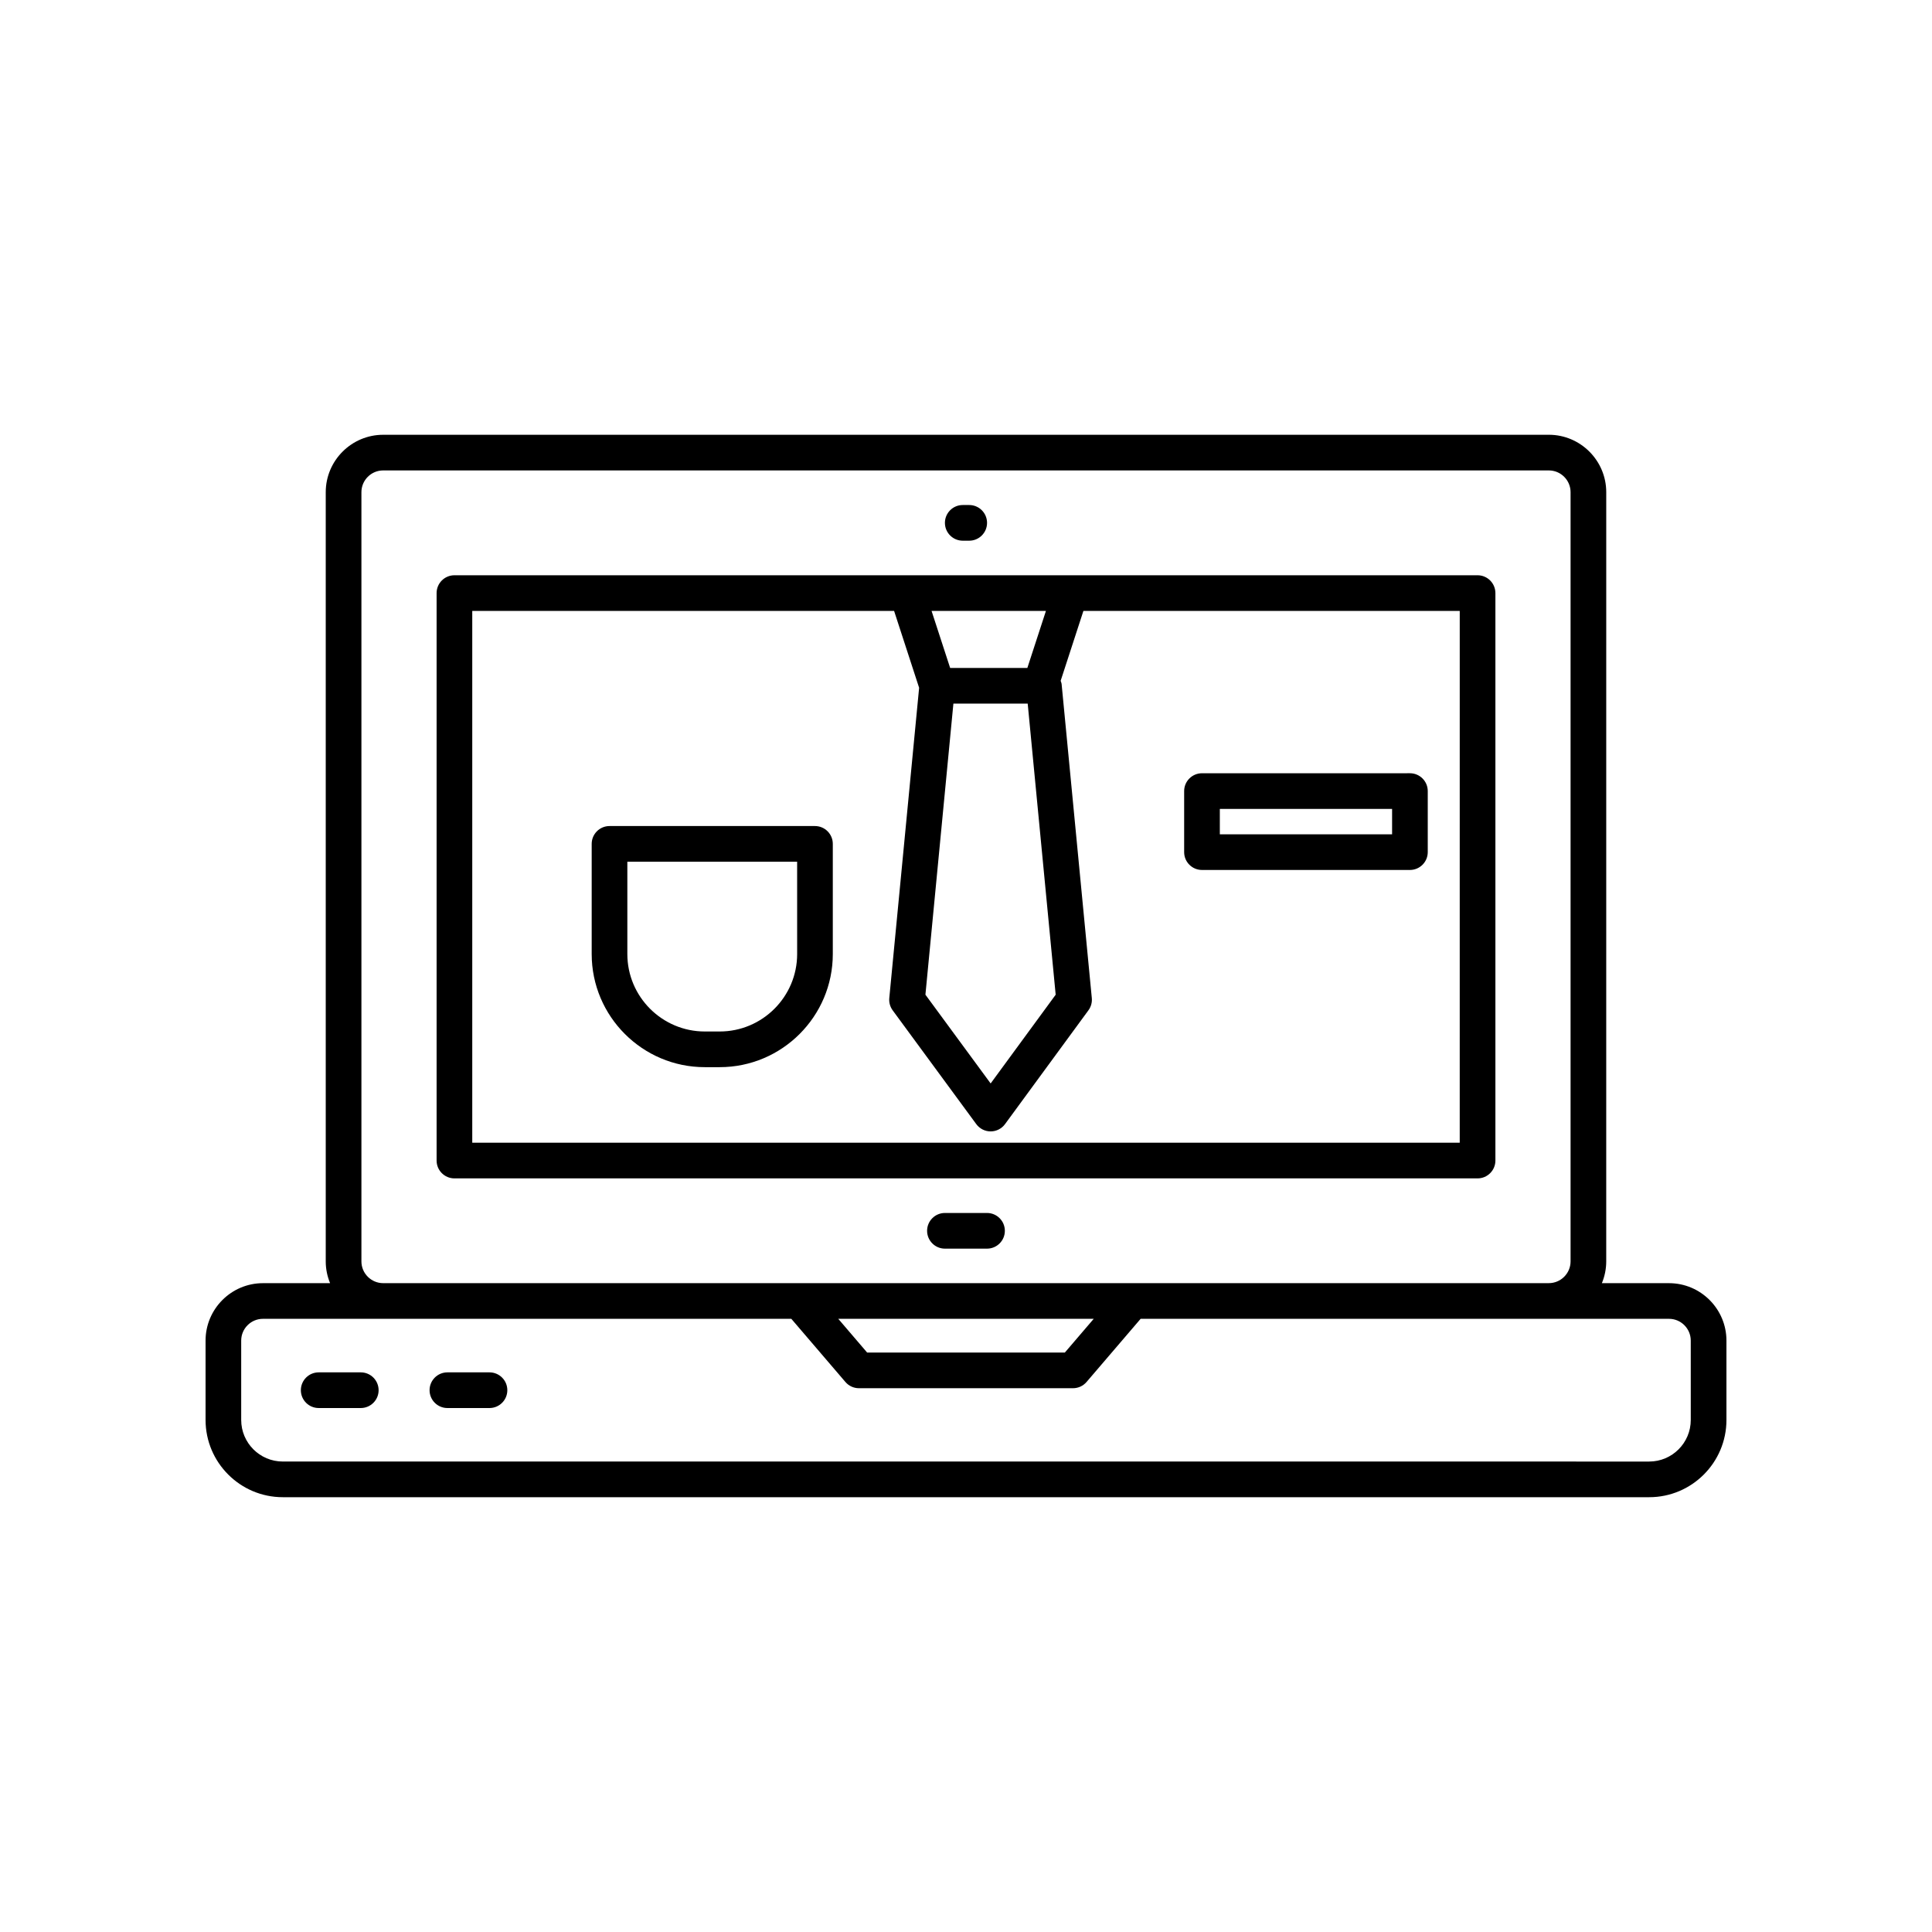
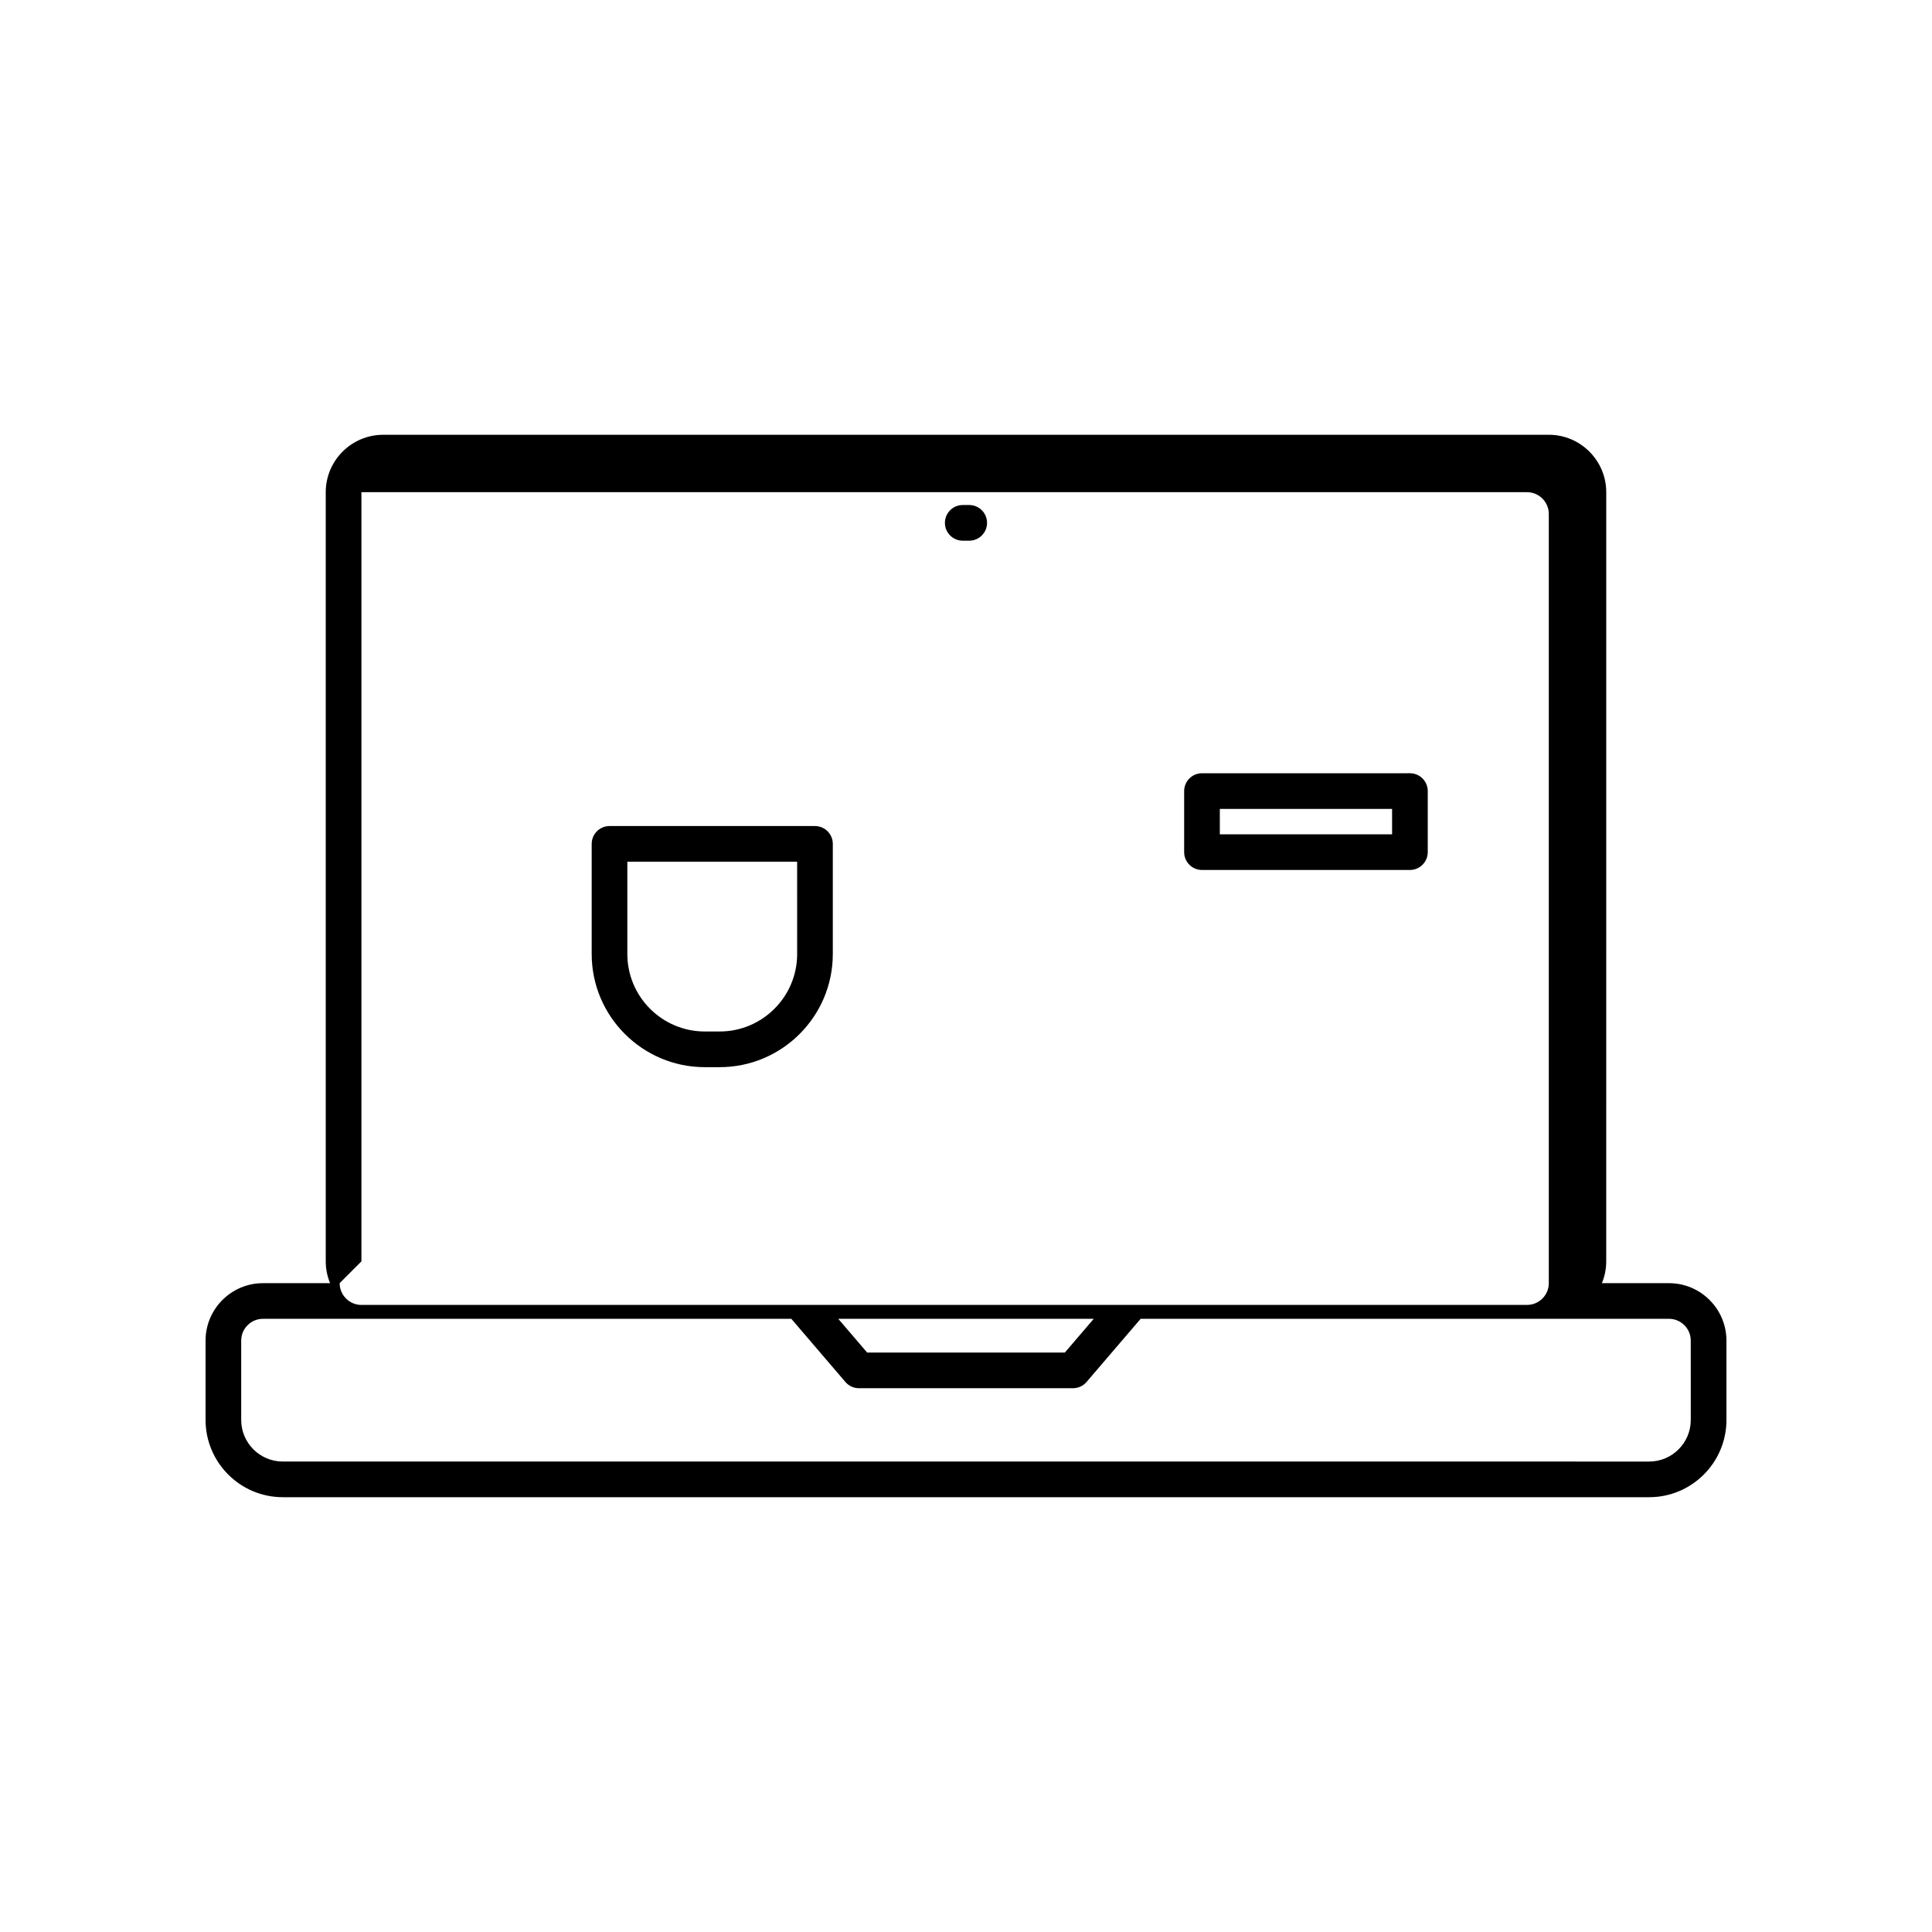
<svg xmlns="http://www.w3.org/2000/svg" fill="#000000" width="800px" height="800px" version="1.1" viewBox="144 144 512 512">
  <g>
-     <path d="m535.57 296.45h-271.14c-2.609 0-4.727 2.117-4.727 4.727v150.38c0 2.609 2.117 4.727 4.727 4.727h271.14c2.609 0 4.727-2.117 4.727-4.727v-150.38c-0.004-2.609-2.117-4.727-4.727-4.727zm-138.91 34.02h19.691l7.414 77.137-17.234 23.52-17.285-23.523zm24.523-24.57-4.926 15.117h-20.457l-4.926-15.117zm109.66 140.93h-261.69v-140.93h111.79l6.633 20.371-7.906 82.223c-0.113 1.152 0.207 2.312 0.891 3.25l22.164 30.164c0.891 1.211 2.305 1.926 3.809 1.926h0.004c1.5-0.004 2.918-0.723 3.805-1.934l22.105-30.164c0.688-0.938 1.004-2.09 0.891-3.242l-8-83.199c-0.031-0.316-0.168-0.586-0.254-0.879l6.027-18.512h99.734z" />
-     <path d="m586.3 484.05h-17.785c0.734-1.781 1.152-3.727 1.152-5.769l0.004-203.84c0-8.391-6.832-15.223-15.223-15.223l-308.9 0.004c-8.391 0-15.223 6.832-15.223 15.223v203.84c0 2.043 0.418 3.988 1.152 5.769h-17.785c-8.387 0-15.215 6.828-15.215 15.219v21.031c0 11.285 9.184 20.469 20.469 20.469h362.11c11.285 0.004 20.469-9.18 20.469-20.465v-21.031c0-8.395-6.832-15.223-15.223-15.223zm-346.52-5.773v-203.84c0-3.184 2.59-5.769 5.769-5.769h308.9c3.184 0 5.769 2.59 5.769 5.769v203.84c0 3.184-2.59 5.769-5.769 5.769l-308.9 0.004c-3.184 0-5.769-2.59-5.769-5.773zm194.07 15.223-7.652 8.938h-52.398l-7.652-8.938zm158.22 26.805c0 6.078-4.941 11.02-11.02 11.02l-362.11-0.004c-6.078 0-11.02-4.941-11.02-11.02v-21.031c0-3.184 2.59-5.769 5.769-5.769h140.02l14.328 16.734c0.898 1.051 2.207 1.656 3.586 1.656h56.742c1.379 0 2.691-0.605 3.586-1.656l14.328-16.734h140.02c3.184 0 5.769 2.59 5.769 5.769z" />
-     <path d="m239.61 507.69h-11.152c-2.609 0-4.727 2.117-4.727 4.727 0 2.609 2.117 4.727 4.727 4.727h11.152c2.609 0 4.727-2.117 4.727-4.727-0.004-2.609-2.121-4.727-4.727-4.727z" />
-     <path d="m273.72 507.69h-11.152c-2.609 0-4.727 2.117-4.727 4.727 0 2.609 2.117 4.727 4.727 4.727h11.152c2.609 0 4.727-2.117 4.727-4.727 0-2.609-2.117-4.727-4.727-4.727z" />
-     <path d="m405.57 465.45h-11.152c-2.609 0-4.727 2.117-4.727 4.727s2.117 4.727 4.727 4.727h11.152c2.609 0 4.727-2.117 4.727-4.727s-2.117-4.727-4.727-4.727z" />
+     <path d="m586.3 484.05h-17.785c0.734-1.781 1.152-3.727 1.152-5.769l0.004-203.84c0-8.391-6.832-15.223-15.223-15.223l-308.9 0.004c-8.391 0-15.223 6.832-15.223 15.223v203.84c0 2.043 0.418 3.988 1.152 5.769h-17.785c-8.387 0-15.215 6.828-15.215 15.219v21.031c0 11.285 9.184 20.469 20.469 20.469h362.11c11.285 0.004 20.469-9.18 20.469-20.465v-21.031c0-8.395-6.832-15.223-15.223-15.223zm-346.52-5.773v-203.84h308.9c3.184 0 5.769 2.59 5.769 5.769v203.84c0 3.184-2.59 5.769-5.769 5.769l-308.9 0.004c-3.184 0-5.769-2.59-5.769-5.773zm194.07 15.223-7.652 8.938h-52.398l-7.652-8.938zm158.22 26.805c0 6.078-4.941 11.02-11.02 11.02l-362.11-0.004c-6.078 0-11.02-4.941-11.02-11.02v-21.031c0-3.184 2.59-5.769 5.769-5.769h140.02l14.328 16.734c0.898 1.051 2.207 1.656 3.586 1.656h56.742c1.379 0 2.691-0.605 3.586-1.656l14.328-16.734h140.02c3.184 0 5.769 2.59 5.769 5.769z" />
    <path d="m399.14 287.29h1.711c2.609 0 4.727-2.117 4.727-4.727s-2.117-4.727-4.727-4.727h-1.711c-2.609 0-4.727 2.117-4.727 4.727s2.117 4.727 4.727 4.727z" />
    <path d="m462.54 374.55h55.102c2.609 0 4.727-2.117 4.727-4.727v-16.18c0-2.609-2.117-4.727-4.727-4.727l-55.102 0.004c-2.609 0-4.727 2.117-4.727 4.727v16.18c0 2.606 2.117 4.723 4.727 4.723zm4.727-16.18h45.652v6.731h-45.652z" />
    <path d="m359.98 362.91h-54.449c-2.609 0-4.727 2.117-4.727 4.727v29.191c0 16.527 13.453 29.98 29.98 29.98h3.938c16.527 0 29.98-13.453 29.98-29.98v-29.191c0-2.609-2.117-4.727-4.723-4.727zm-4.727 33.914c0 11.32-9.211 20.531-20.531 20.531h-3.938c-11.32 0-20.531-9.211-20.531-20.531v-24.465h44.996z" />
  </g>
</svg>